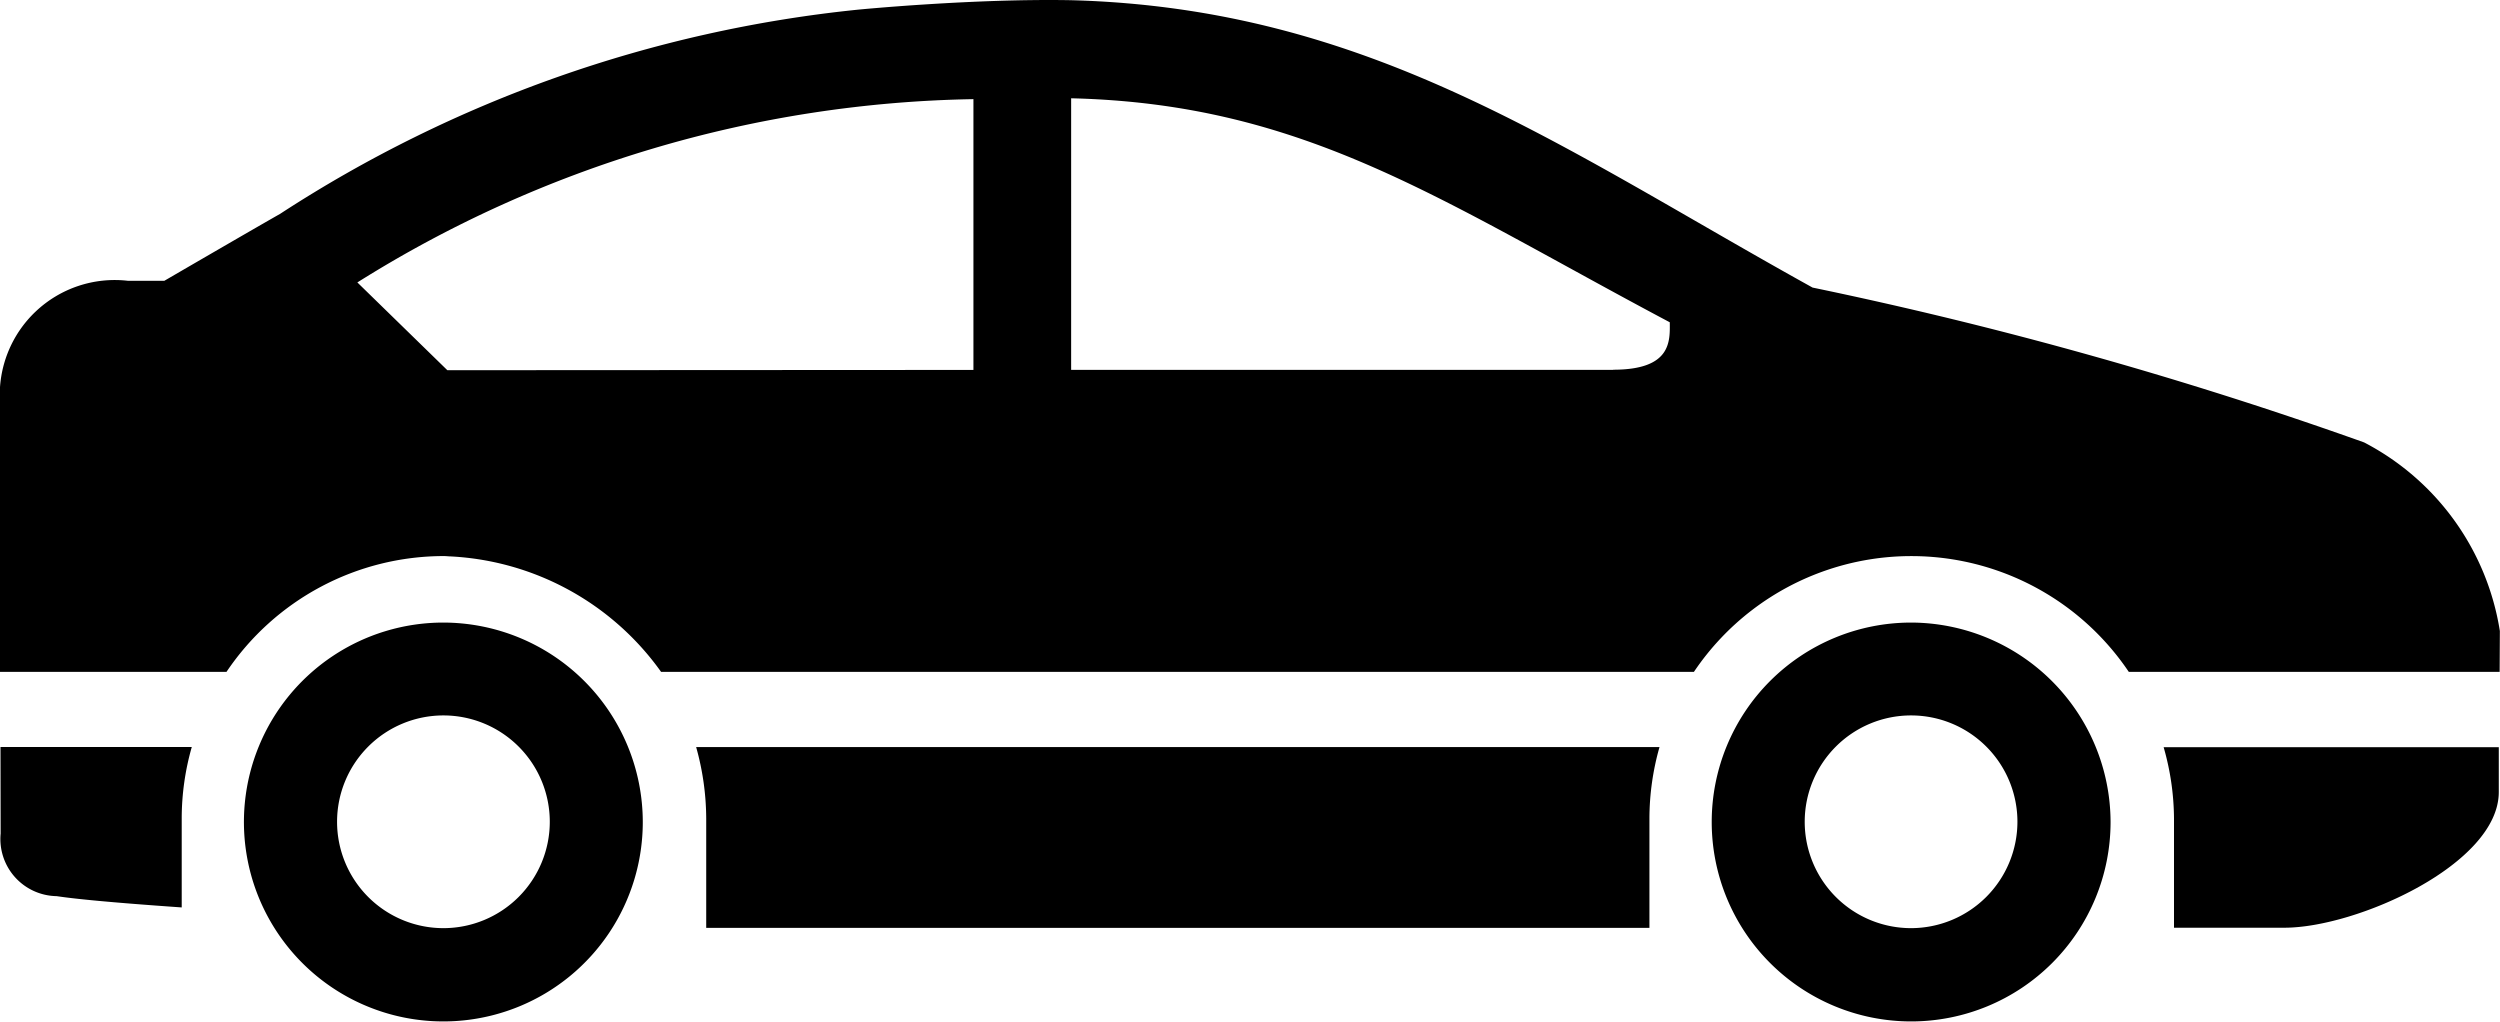
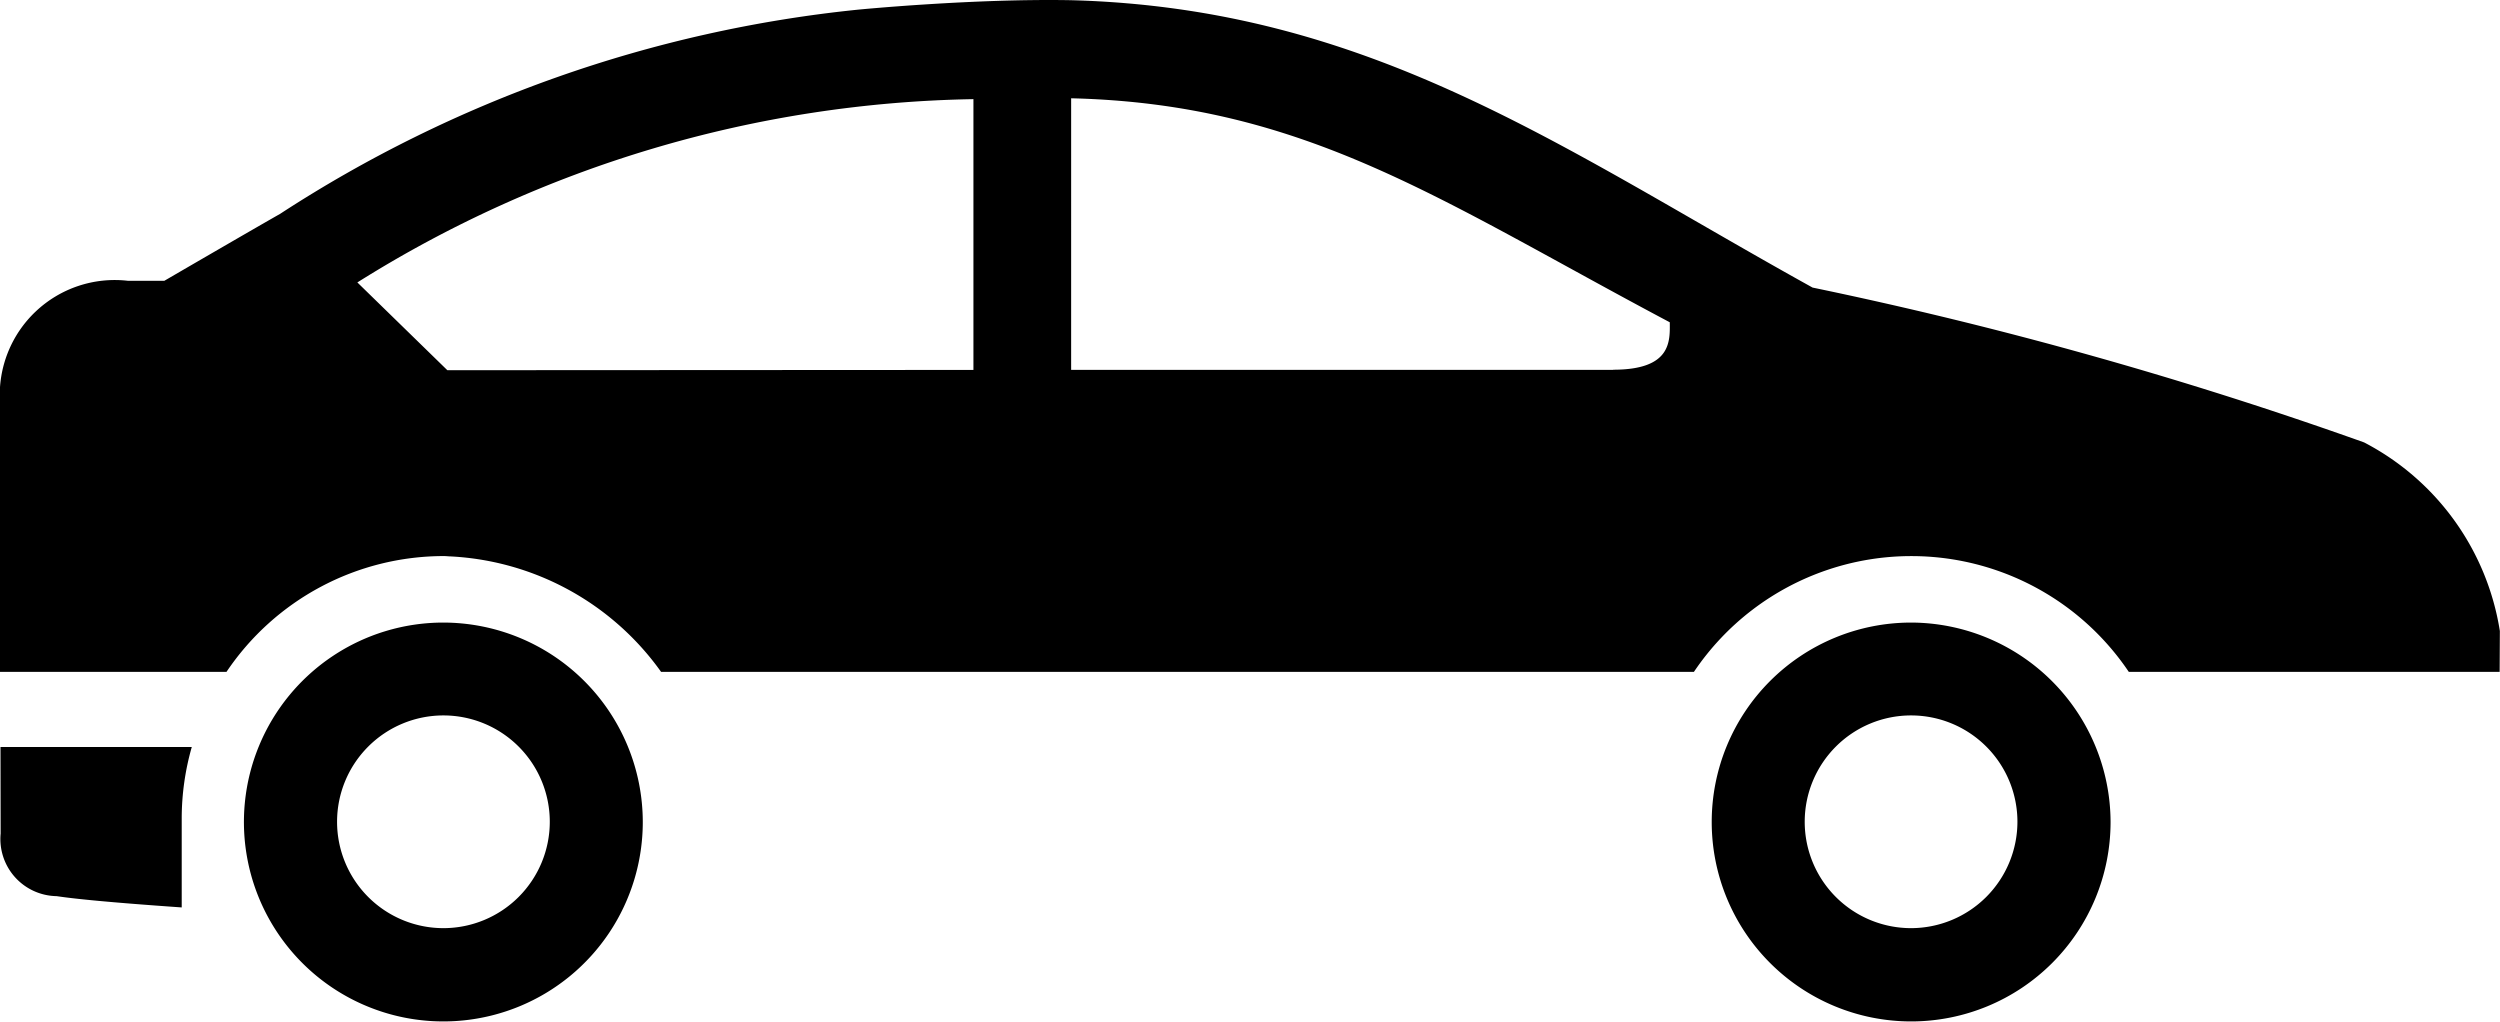
<svg xmlns="http://www.w3.org/2000/svg" id="Gruppe_3274" data-name="Gruppe 3274" width="35" height="14.301" viewBox="0 0 35 14.301">
  <g id="Gruppe_3250" data-name="Gruppe 3250" transform="translate(3.417 8.716)">
    <path id="Pfad_2988" data-name="Pfad 2988" d="M868.61,1099.627a2.792,2.792,0,1,0,2.79,2.792A2.795,2.795,0,0,0,868.61,1099.627Zm0,4.278a1.489,1.489,0,1,1,1.488-1.487A1.49,1.49,0,0,1,868.61,1103.905Z" transform="translate(-865.818 -1099.627)" fill="#000000" />
  </g>
  <g id="Gruppe_3251" data-name="Gruppe 3251" transform="translate(0.007 10.458)">
    <path id="Pfad_2989" data-name="Pfad 2989" d="M861.945,1102.819a.8.8,0,0,0,.783.876c.244.036.692.084,1.752.158v-1.246a3.646,3.646,0,0,1,.141-1h-2.678Z" transform="translate(-861.943 -1101.607)" fill="#000000" />
  </g>
  <g id="Gruppe_3252" data-name="Gruppe 3252" transform="translate(23.963 8.716)">
    <path id="Pfad_2990" data-name="Pfad 2990" d="M891.957,1099.627a2.792,2.792,0,1,0,2.792,2.792A2.8,2.8,0,0,0,891.957,1099.627Zm0,4.278a1.489,1.489,0,1,1,1.488-1.487A1.491,1.491,0,0,1,891.957,1103.905Z" transform="translate(-889.164 -1099.627)" fill="#000000" />
  </g>
  <g id="Gruppe_3253" data-name="Gruppe 3253" transform="translate(9.746 10.458)">
-     <path id="Pfad_2991" data-name="Pfad 2991" d="M873.15,1102.606v1.533l13.205,0v-1.531a3.677,3.677,0,0,1,.141-1H873.009A3.745,3.745,0,0,1,873.15,1102.606Z" transform="translate(-873.009 -1101.607)" fill="#000000" />
-   </g>
+     </g>
  <g id="Gruppe_3254" data-name="Gruppe 3254">
    <path id="Pfad_2992" data-name="Pfad 2992" d="M896.933,1098.558a3.611,3.611,0,0,0-1.9-2.64,58.224,58.224,0,0,0-7.722-2.168c-3.526-1.954-6.191-3.909-10.376-4.023-1.365-.026-2.986.132-2.986.132a18.212,18.212,0,0,0-8.094,2.86c-.317.179-1.6.925-1.619.936h-.511a1.61,1.61,0,0,0-1.791,1.692l0,3.783h3.172a3.668,3.668,0,0,1,3.042-1.621c.035,0,.068.005.1.005a3.861,3.861,0,0,1,2.942,1.616h14.46a3.669,3.669,0,0,1,6.088,0h5.192Zm-28.735-3.651-1.26-1.229a16.732,16.732,0,0,1,8.625-2.566l0,3.791Zm16.322-.005-7.589,0V1091.1c3.281.079,5.172,1.435,8.381,3.136C885.314,1094.5,885.338,1094.9,884.52,1094.9Z" transform="translate(-861.935 -1089.724)" fill="#000000" />
  </g>
  <g id="Gruppe_3255" data-name="Gruppe 3255" transform="translate(30.293 10.458)">
-     <path id="Pfad_2993" data-name="Pfad 2993" d="M896.5,1102.606v1.531l1.547,0c1.009,0,3-.888,3-1.9l0-.627h-4.692A3.682,3.682,0,0,1,896.5,1102.606Z" transform="translate(-896.357 -1101.607)" fill="#000000" />
-   </g>
+     </g>
</svg>